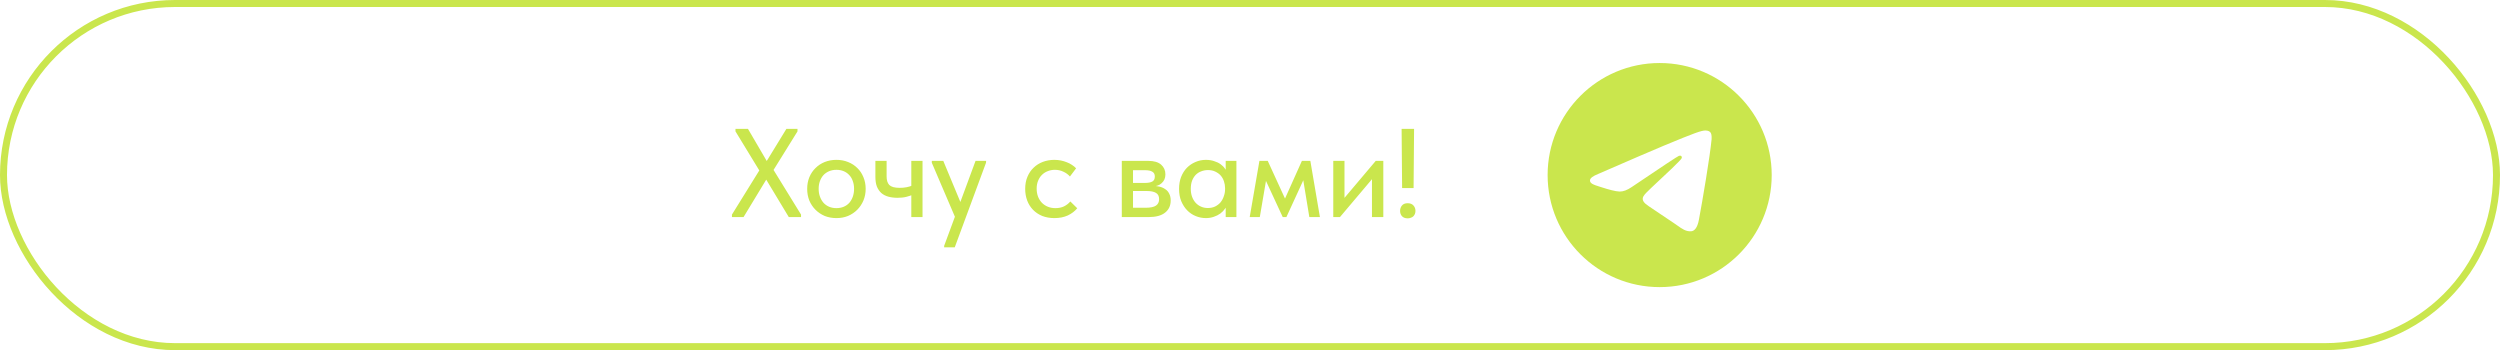
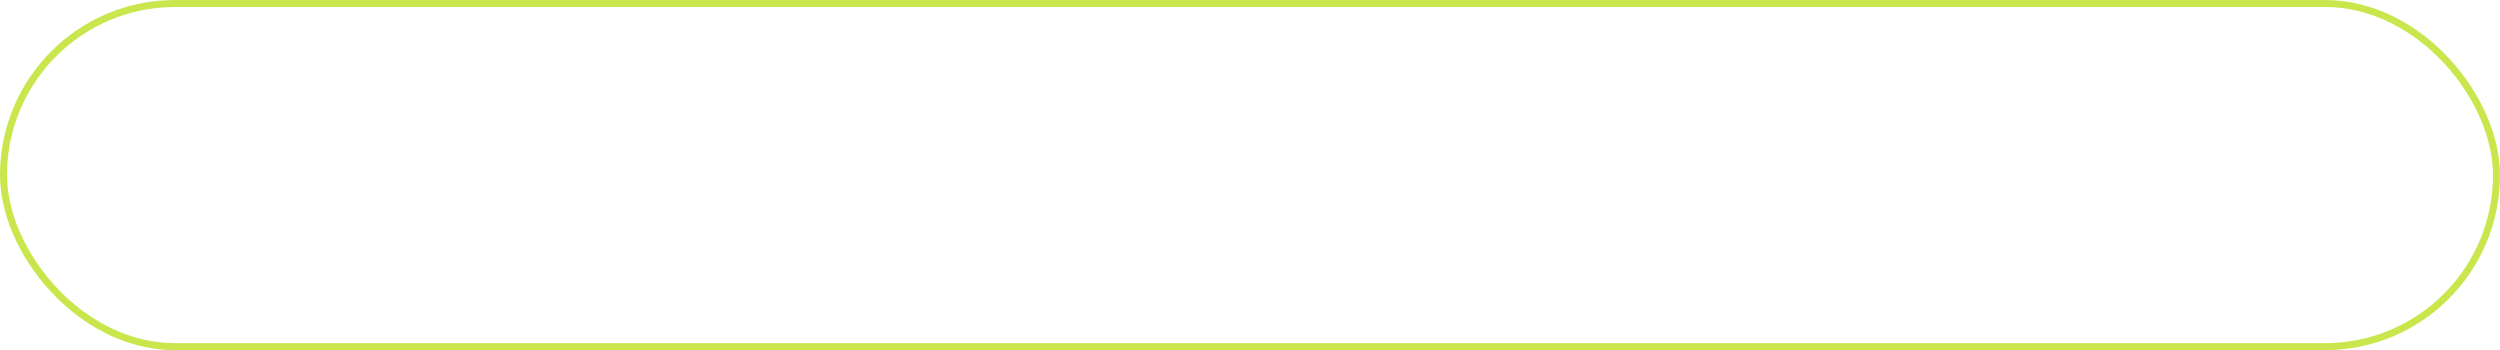
<svg xmlns="http://www.w3.org/2000/svg" width="357" height="50" viewBox="0 0 357 50" fill="none">
  <rect x="0.5" y="0.5" width="356" height="49" rx="24.5" stroke="#CAE64D" />
  <g clip-path="url(#clip0_1426_49)">
-     <path fill-rule="evenodd" clip-rule="evenodd" d="M253 25C253 33.837 245.837 41 237 41C228.163 41 221 33.837 221 25C221 16.163 228.163 9 237 9C245.837 9 253 16.163 253 25ZM237.573 20.812C236.017 21.459 232.907 22.799 228.243 24.831C227.485 25.132 227.088 25.427 227.052 25.715C226.991 26.202 227.601 26.394 228.431 26.655C228.544 26.69 228.661 26.727 228.781 26.766C229.598 27.032 230.697 27.342 231.268 27.355C231.787 27.366 232.365 27.152 233.004 26.714C237.362 23.772 239.611 22.285 239.752 22.253C239.852 22.23 239.99 22.202 240.084 22.285C240.177 22.368 240.168 22.526 240.158 22.568C240.098 22.826 237.704 25.051 236.465 26.202C236.079 26.561 235.805 26.816 235.749 26.874C235.624 27.005 235.496 27.128 235.373 27.246C234.614 27.978 234.045 28.526 235.405 29.422C236.058 29.853 236.581 30.209 237.103 30.564C237.672 30.952 238.24 31.339 238.975 31.821C239.163 31.944 239.342 32.071 239.516 32.195C240.179 32.668 240.774 33.093 241.51 33.025C241.938 32.986 242.379 32.584 242.604 31.384C243.134 28.551 244.176 22.411 244.416 19.881C244.437 19.66 244.411 19.376 244.39 19.251C244.368 19.127 244.324 18.95 244.162 18.818C243.97 18.663 243.674 18.63 243.542 18.632C242.94 18.643 242.017 18.964 237.573 20.812Z" fill="#CAE64D" />
-   </g>
-   <path d="M104.522 31V30.64L108.428 24.34L105.026 18.76V18.4H106.808L109.49 22.99L112.298 18.4H113.882V18.76L110.462 24.268L114.386 30.64V31H112.64L109.418 25.654L106.178 31H104.522ZM119.442 31.144C118.842 31.144 118.284 31.042 117.768 30.838C117.264 30.622 116.826 30.328 116.454 29.956C116.082 29.584 115.788 29.146 115.572 28.642C115.368 28.126 115.266 27.568 115.266 26.968C115.266 26.368 115.368 25.816 115.572 25.312C115.788 24.796 116.082 24.358 116.454 23.998C116.826 23.626 117.264 23.338 117.768 23.134C118.284 22.93 118.842 22.828 119.442 22.828C120.042 22.828 120.594 22.93 121.098 23.134C121.614 23.338 122.058 23.626 122.43 23.998C122.802 24.358 123.09 24.79 123.294 25.294C123.51 25.798 123.618 26.356 123.618 26.968C123.618 27.568 123.51 28.126 123.294 28.642C123.078 29.146 122.784 29.584 122.412 29.956C122.04 30.328 121.602 30.622 121.098 30.838C120.594 31.042 120.042 31.144 119.442 31.144ZM119.442 29.722C119.826 29.722 120.174 29.656 120.486 29.524C120.798 29.392 121.062 29.206 121.278 28.966C121.494 28.714 121.662 28.42 121.782 28.084C121.902 27.736 121.962 27.364 121.962 26.968C121.962 26.56 121.902 26.194 121.782 25.87C121.674 25.534 121.506 25.246 121.278 25.006C121.062 24.766 120.798 24.58 120.486 24.448C120.174 24.316 119.826 24.25 119.442 24.25C119.058 24.25 118.71 24.316 118.398 24.448C118.086 24.58 117.816 24.766 117.588 25.006C117.372 25.246 117.204 25.534 117.084 25.87C116.964 26.194 116.904 26.56 116.904 26.968C116.904 27.364 116.964 27.73 117.084 28.066C117.204 28.402 117.372 28.696 117.588 28.948C117.816 29.2 118.086 29.392 118.398 29.524C118.71 29.656 119.058 29.722 119.442 29.722ZM128.173 28.246C127.693 28.246 127.255 28.192 126.859 28.084C126.463 27.976 126.127 27.802 125.851 27.562C125.587 27.322 125.377 27.016 125.221 26.644C125.077 26.26 125.005 25.798 125.005 25.258V22.972H126.607V25.186C126.607 25.45 126.637 25.684 126.697 25.888C126.757 26.092 126.853 26.266 126.985 26.41C127.117 26.542 127.303 26.644 127.543 26.716C127.795 26.788 128.107 26.824 128.479 26.824C128.839 26.824 129.169 26.794 129.469 26.734C129.781 26.674 130.075 26.584 130.351 26.464V27.796C130.123 27.904 129.823 28.006 129.451 28.102C129.091 28.198 128.665 28.246 128.173 28.246ZM130.135 31V22.972H131.737V31H130.135ZM134.826 35.32V35.104L139.308 22.972H140.82L140.802 23.242L136.338 35.32H134.826ZM136.536 31.36L133.062 23.242V22.972H134.7L137.364 29.38L136.536 31.36ZM150.573 31.144C149.937 31.144 149.355 31.042 148.827 30.838C148.311 30.622 147.873 30.328 147.513 29.956C147.153 29.584 146.877 29.146 146.685 28.642C146.493 28.126 146.397 27.568 146.397 26.968C146.397 26.32 146.505 25.744 146.721 25.24C146.937 24.724 147.231 24.292 147.603 23.944C147.975 23.584 148.413 23.308 148.917 23.116C149.433 22.924 149.985 22.828 150.573 22.828C150.885 22.828 151.191 22.858 151.491 22.918C151.791 22.978 152.073 23.062 152.337 23.17C152.601 23.266 152.847 23.392 153.075 23.548C153.303 23.692 153.501 23.854 153.669 24.034L152.787 25.204C152.535 24.916 152.223 24.688 151.851 24.52C151.479 24.34 151.077 24.25 150.645 24.25C150.273 24.25 149.925 24.316 149.601 24.448C149.289 24.568 149.013 24.748 148.773 24.988C148.545 25.216 148.365 25.498 148.233 25.834C148.101 26.158 148.035 26.524 148.035 26.932C148.035 27.352 148.101 27.736 148.233 28.084C148.365 28.42 148.551 28.714 148.791 28.966C149.031 29.206 149.313 29.392 149.637 29.524C149.961 29.656 150.321 29.722 150.717 29.722C151.185 29.722 151.593 29.638 151.941 29.47C152.301 29.29 152.601 29.056 152.841 28.768L153.831 29.74C153.483 30.16 153.033 30.502 152.481 30.766C151.929 31.018 151.293 31.144 150.573 31.144ZM160.192 31V22.972H163.954C164.782 22.972 165.4 23.152 165.808 23.512C166.216 23.872 166.42 24.334 166.42 24.898C166.42 25.174 166.372 25.42 166.276 25.636C166.18 25.84 166.042 26.02 165.862 26.176C165.694 26.332 165.49 26.446 165.25 26.518C165.022 26.59 164.764 26.626 164.476 26.626V26.536C164.86 26.536 165.214 26.572 165.538 26.644C165.862 26.716 166.144 26.836 166.384 27.004C166.636 27.16 166.828 27.376 166.96 27.652C167.104 27.916 167.176 28.24 167.176 28.624C167.176 29.368 166.906 29.95 166.366 30.37C165.838 30.79 165.052 31 164.008 31H160.192ZM161.794 30.136L161.47 29.668H163.594C164.278 29.668 164.77 29.566 165.07 29.362C165.37 29.158 165.52 28.852 165.52 28.444C165.52 28.012 165.37 27.712 165.07 27.544C164.77 27.364 164.326 27.274 163.738 27.274H161.47V26.122H163.504C163.96 26.122 164.308 26.056 164.548 25.924C164.788 25.792 164.908 25.552 164.908 25.204C164.908 24.88 164.788 24.652 164.548 24.52C164.32 24.376 163.966 24.304 163.486 24.304H161.47L161.794 23.746V30.136ZM175.03 31V29.002L174.94 28.732V25.33L175.03 25.204V22.972H176.56V25.204V25.33V31H175.03ZM172.204 31.144C171.7 31.144 171.214 31.048 170.746 30.856C170.278 30.664 169.87 30.388 169.522 30.028C169.174 29.668 168.892 29.23 168.676 28.714C168.472 28.198 168.37 27.622 168.37 26.986C168.37 26.35 168.466 25.78 168.658 25.276C168.862 24.76 169.138 24.322 169.486 23.962C169.846 23.602 170.254 23.326 170.71 23.134C171.178 22.93 171.676 22.828 172.204 22.828C172.636 22.828 173.026 22.888 173.374 23.008C173.734 23.116 174.046 23.266 174.31 23.458C174.574 23.65 174.784 23.866 174.94 24.106C175.108 24.334 175.204 24.568 175.228 24.808V26.86H174.94C174.94 26.524 174.886 26.2 174.778 25.888C174.67 25.564 174.514 25.288 174.31 25.06C174.106 24.832 173.848 24.646 173.536 24.502C173.236 24.358 172.894 24.286 172.51 24.286C172.162 24.286 171.838 24.346 171.538 24.466C171.238 24.574 170.974 24.742 170.746 24.97C170.53 25.198 170.356 25.48 170.224 25.816C170.104 26.152 170.044 26.536 170.044 26.968C170.044 27.376 170.104 27.748 170.224 28.084C170.344 28.42 170.512 28.708 170.728 28.948C170.944 29.188 171.202 29.374 171.502 29.506C171.802 29.638 172.126 29.704 172.474 29.704C172.87 29.704 173.218 29.632 173.518 29.488C173.83 29.332 174.088 29.134 174.292 28.894C174.496 28.642 174.652 28.354 174.76 28.03C174.88 27.706 174.94 27.376 174.94 27.04H175.318V28.948C175.258 29.248 175.132 29.53 174.94 29.794C174.76 30.058 174.532 30.292 174.256 30.496C173.992 30.688 173.68 30.844 173.32 30.964C172.972 31.084 172.6 31.144 172.204 31.144ZM178.459 31L179.845 22.972H181.033L183.499 28.354L185.911 22.972H187.117L188.485 31H186.973L186.109 25.744L183.697 31H183.175L180.781 25.834L179.899 31H178.459ZM190.391 31V22.972H191.993V29.38L190.967 29.47L196.457 22.972H197.537V31H195.917V24.592L196.835 24.502L191.345 31H190.391ZM200.221 26.86L200.149 18.4H201.931L201.859 26.86H200.221ZM201.013 31.18C200.665 31.18 200.395 31.078 200.203 30.874C200.023 30.67 199.933 30.418 199.933 30.118C199.933 29.818 200.023 29.56 200.203 29.344C200.383 29.128 200.653 29.02 201.013 29.02C201.373 29.02 201.649 29.128 201.841 29.344C202.033 29.56 202.129 29.818 202.129 30.118C202.129 30.262 202.105 30.4 202.057 30.532C202.009 30.652 201.937 30.766 201.841 30.874C201.745 30.97 201.625 31.042 201.481 31.09C201.349 31.15 201.193 31.18 201.013 31.18Z" fill="#CAE64D" />
+     </g>
  <defs>
    <clipPath id="clip0_1426_49">
-       <rect width="32" height="32" fill="white" transform="translate(221 9)" />
-     </clipPath>
+       </clipPath>
  </defs>
</svg>